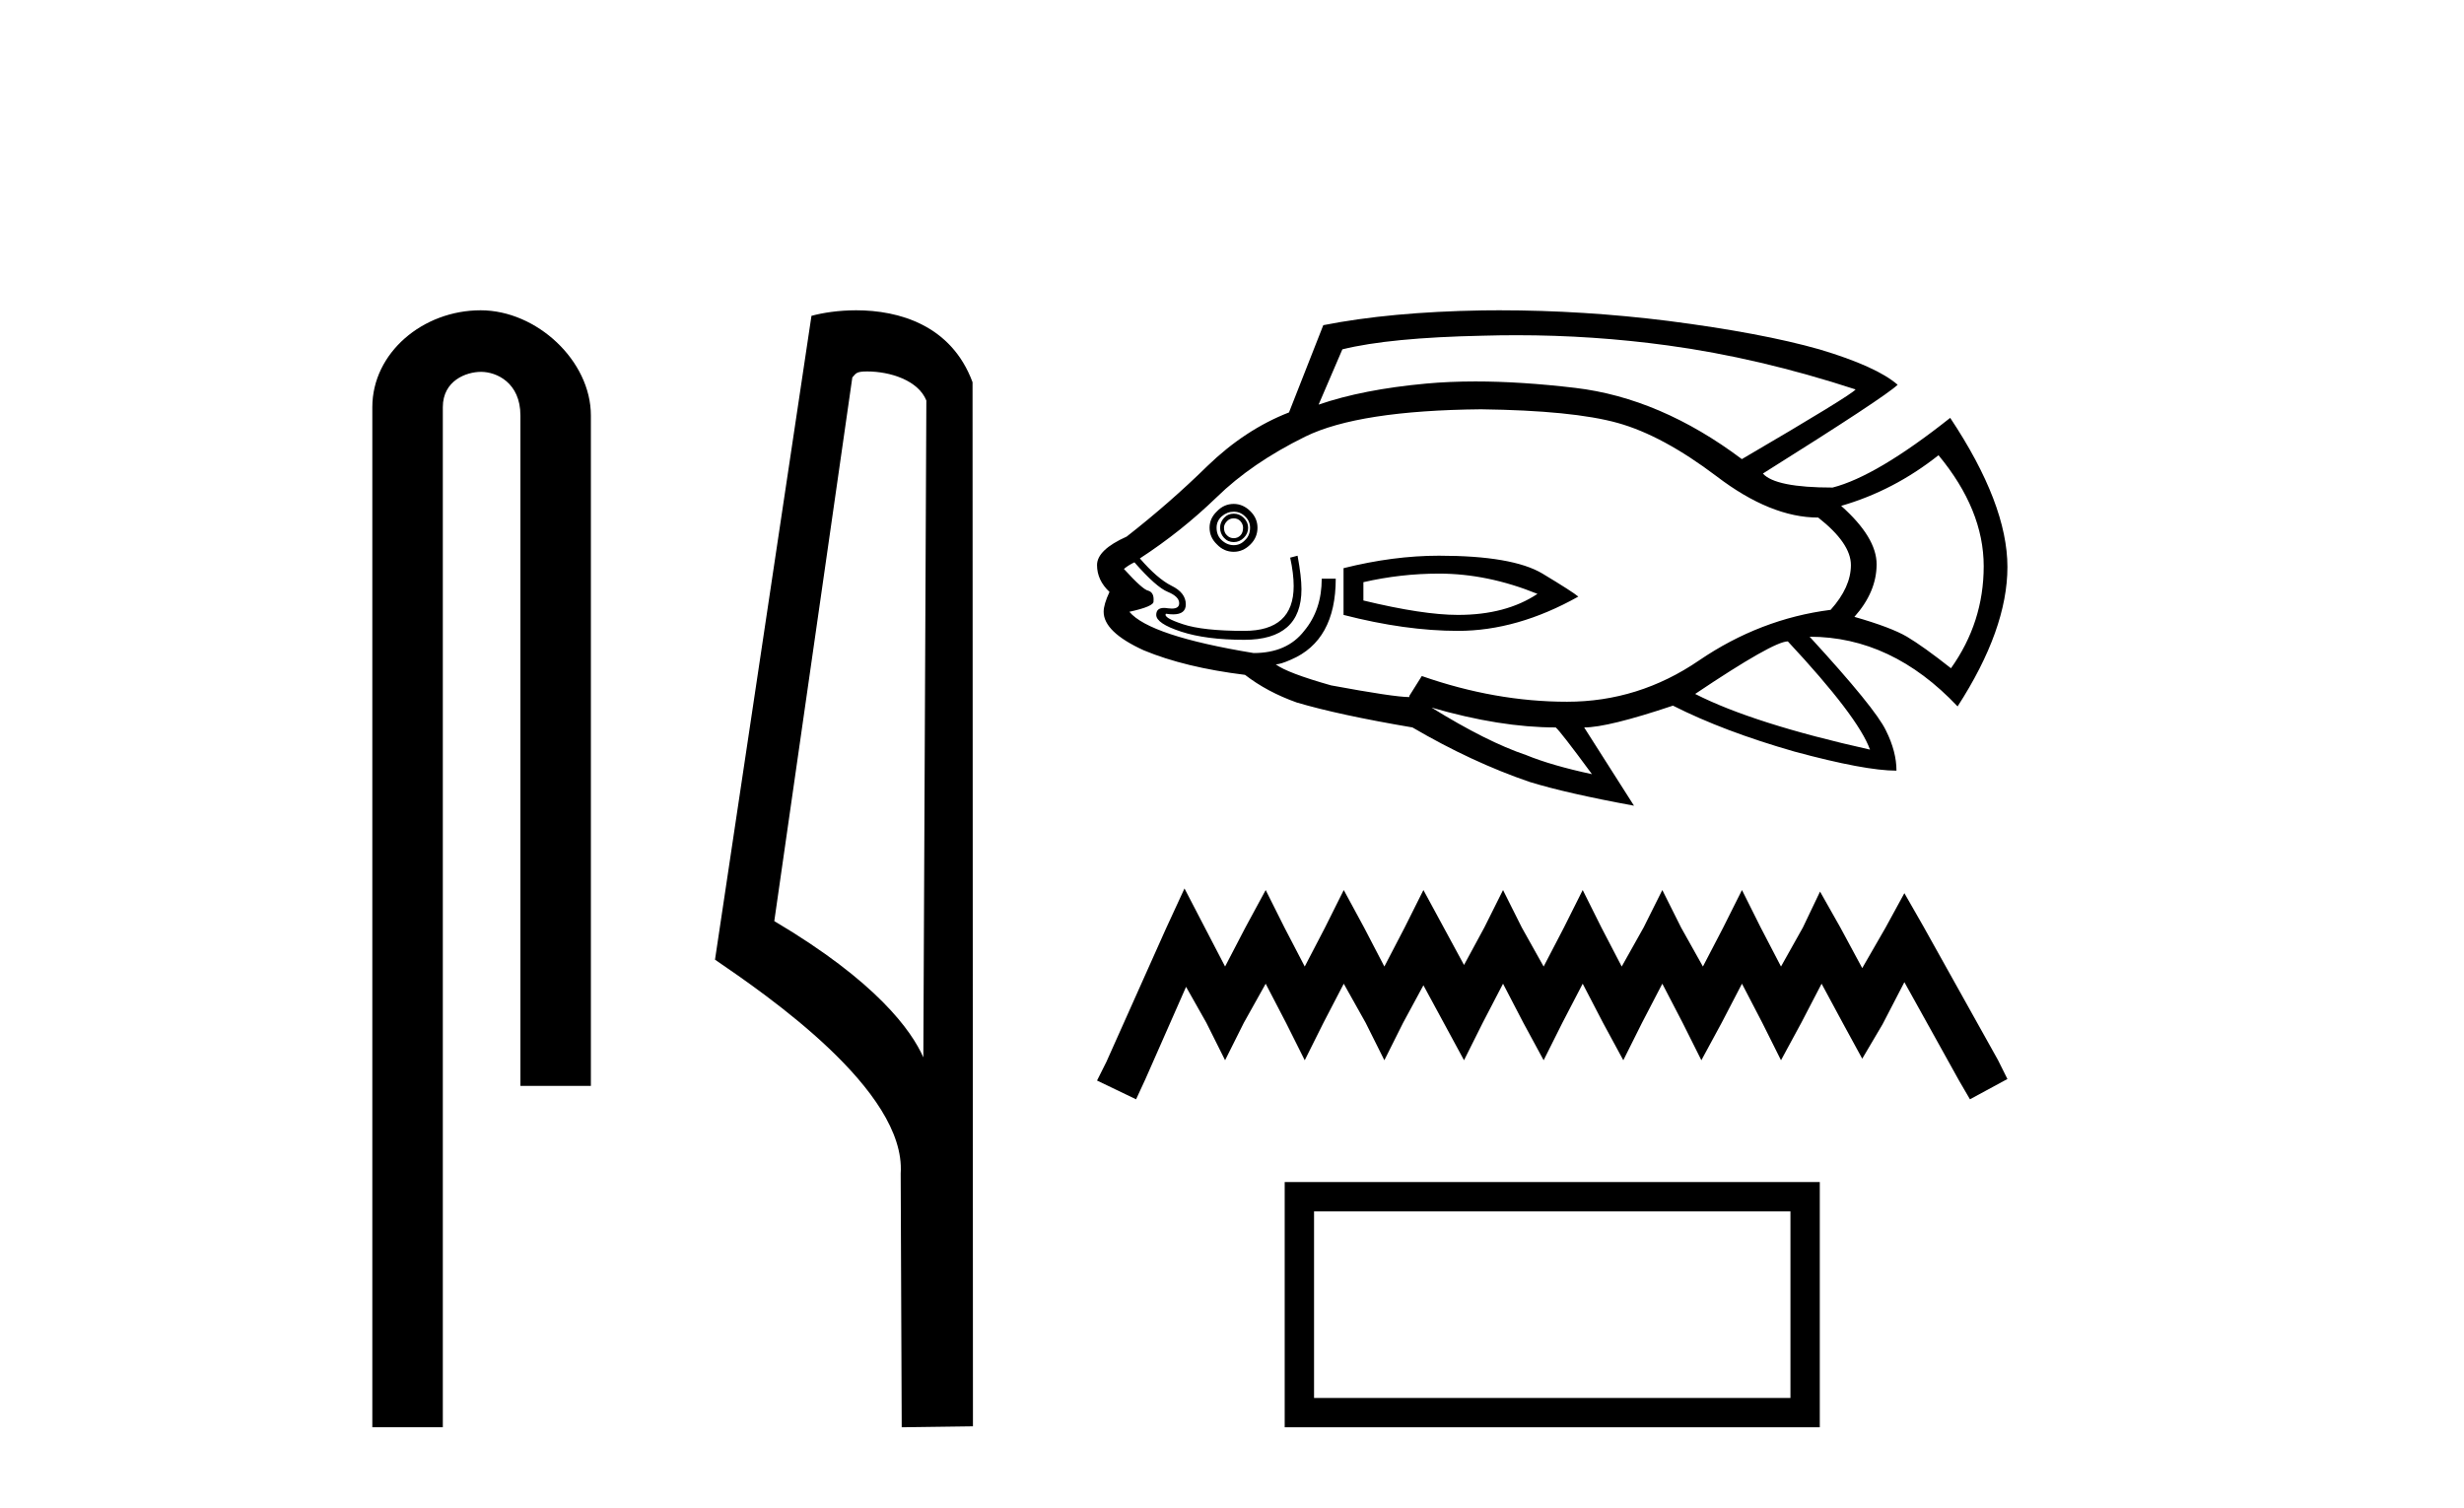
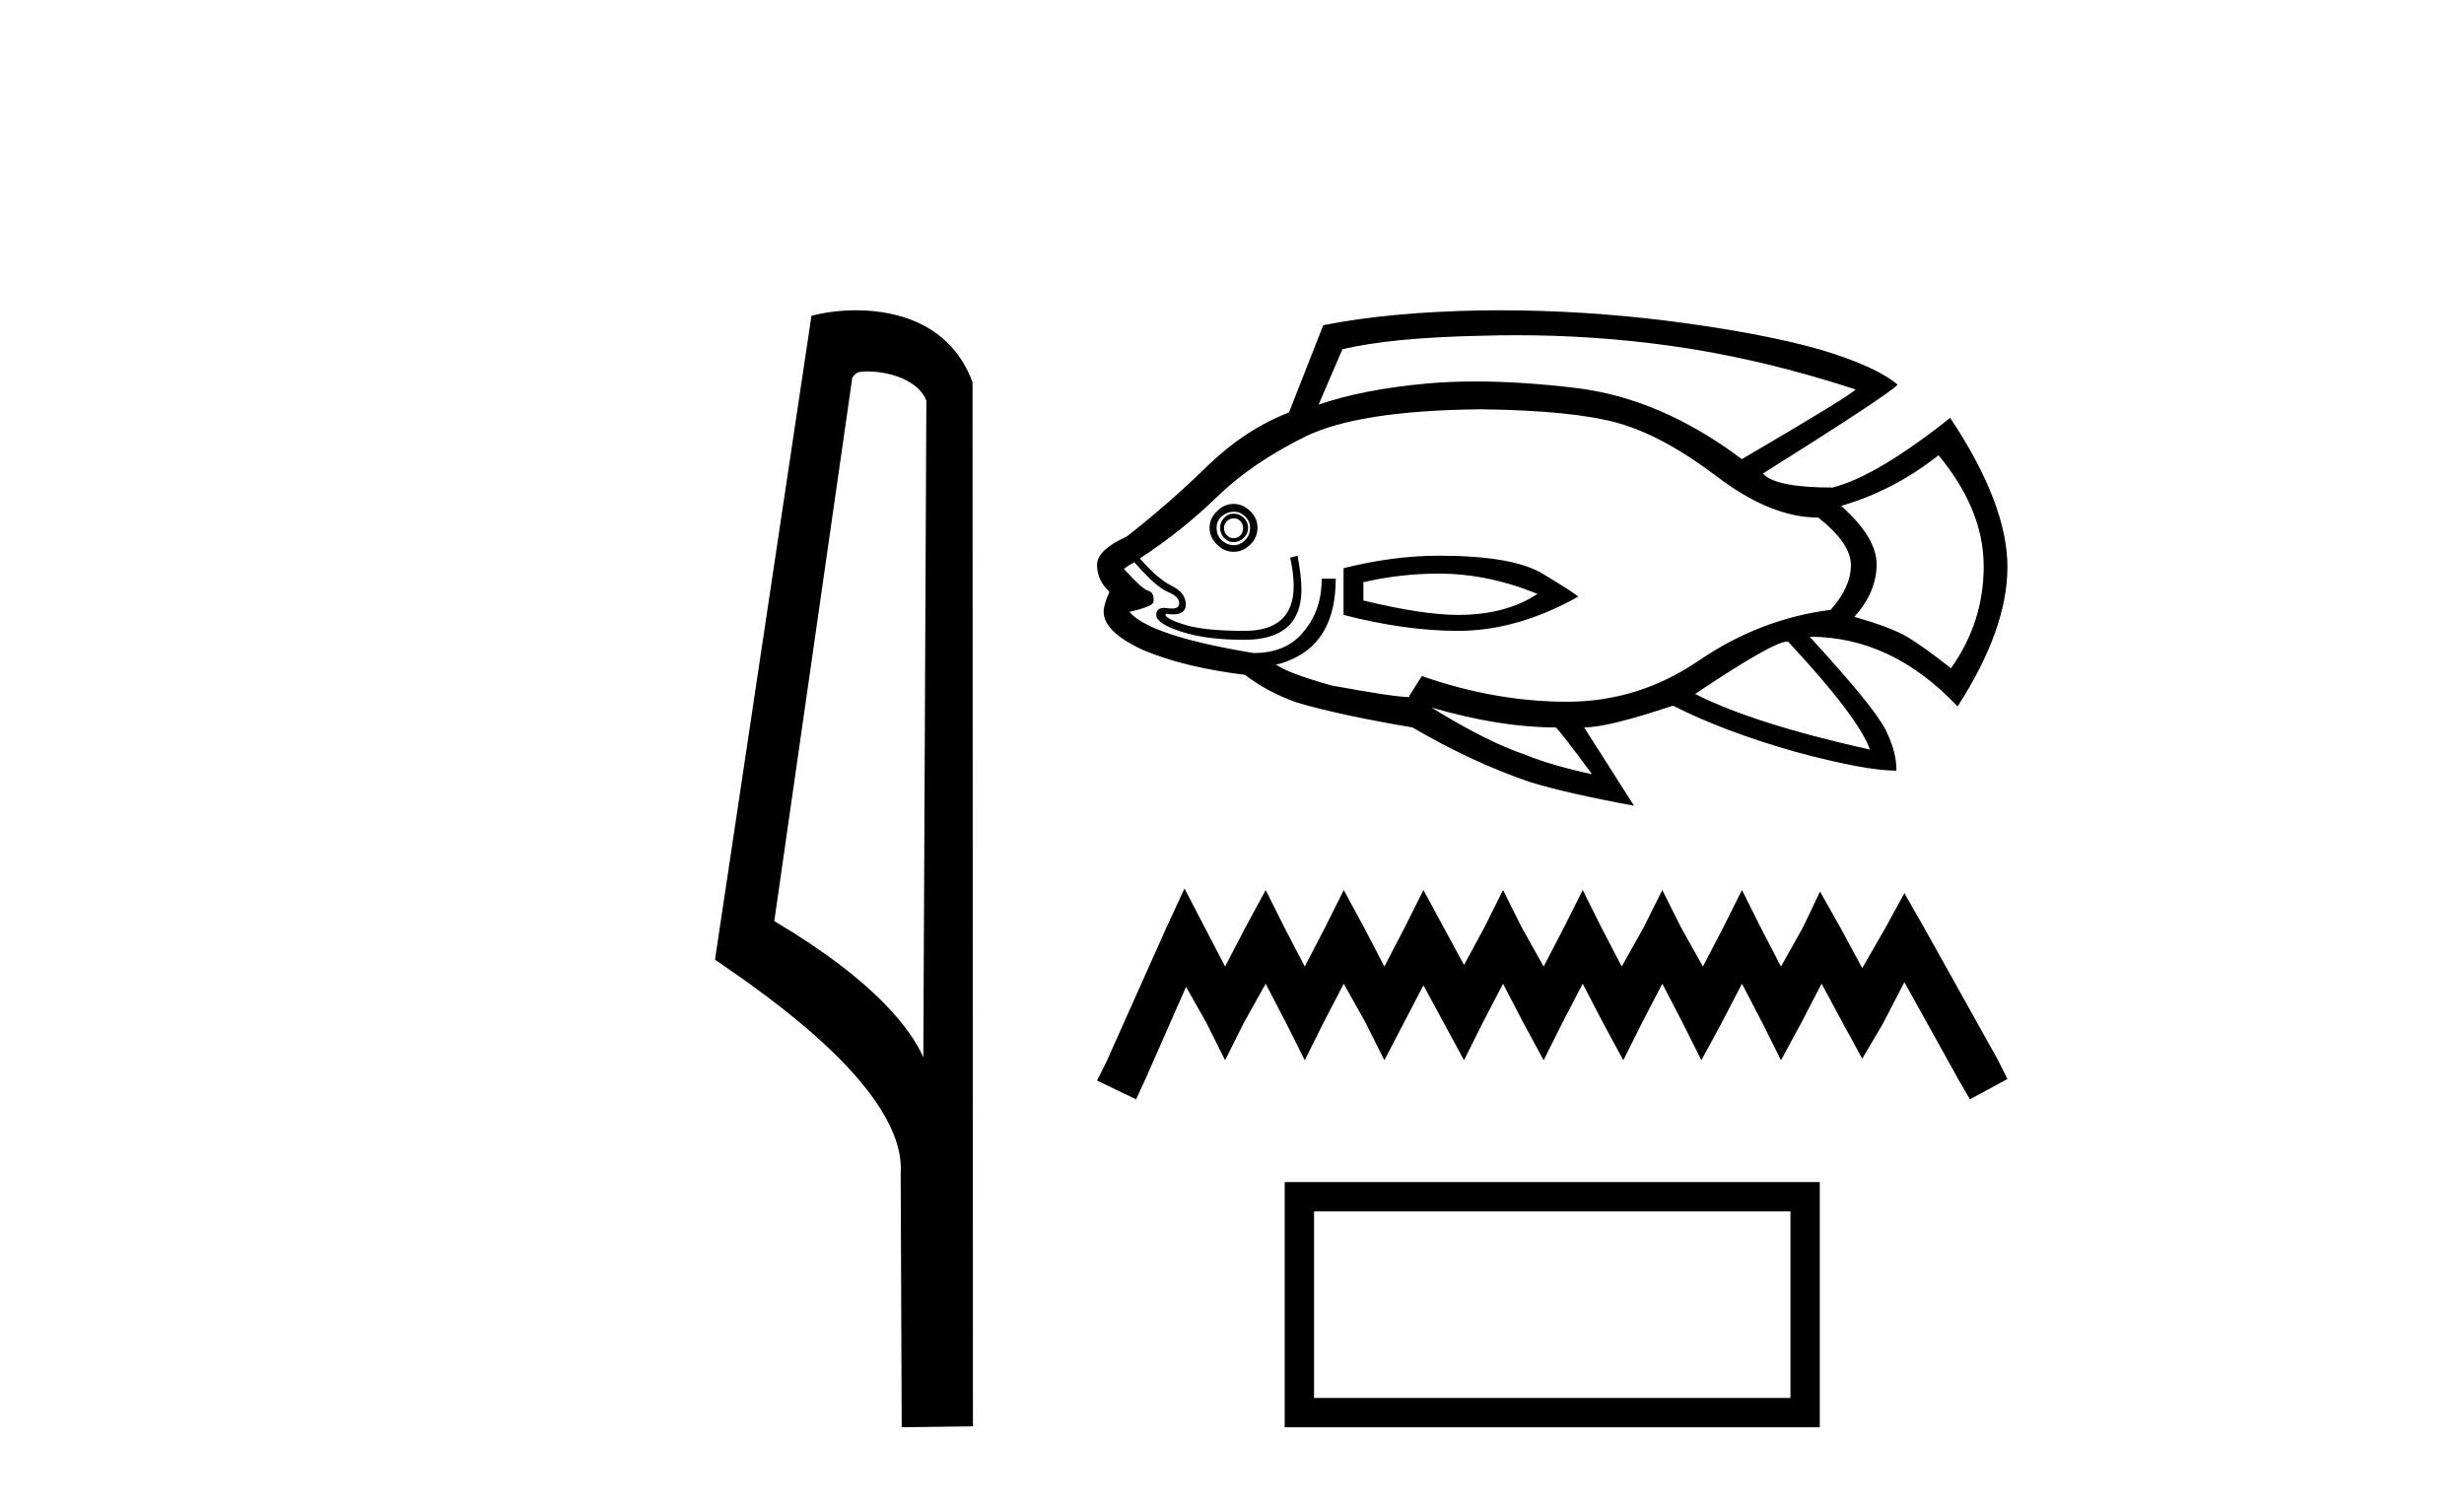
<svg xmlns="http://www.w3.org/2000/svg" width="67.0" height="41.0">
-   <path d="M 13.069 8.437 C 11.5 8.437 10.124 9.591 10.124 11.072 L 10.124 38.809 L 12.041 38.809 L 12.041 11.072 C 12.041 10.346 12.68 10.111 13.081 10.111 C 13.502 10.111 14.151 10.406 14.151 11.296 L 14.151 29.526 L 16.067 29.526 L 16.067 11.296 C 16.067 9.813 14.598 8.437 13.069 8.437 Z" style="fill:#000000;stroke:none" />
  <path d="M 23.577 10.1 C 24.202 10.1 24.966 10.34 25.189 10.89 L 25.107 28.751 L 25.107 28.751 C 24.79 28.034 23.849 26.699 21.054 25.046 L 23.176 10.263 C 23.276 10.157 23.273 10.1 23.577 10.1 ZM 25.107 28.751 L 25.107 28.751 C 25.107 28.751 25.107 28.751 25.107 28.751 L 25.107 28.751 L 25.107 28.751 ZM 23.28 8.437 C 22.802 8.437 22.371 8.505 22.065 8.588 L 19.442 26.094 C 20.83 27.044 24.643 29.648 24.491 31.91 L 24.519 38.809 L 26.456 38.783 L 26.445 10.393 C 25.869 8.837 24.438 8.437 23.28 8.437 Z" style="fill:#000000;stroke:none" />
  <path d="M 41.237 9.115 Q 43.32 9.115 45.353 9.393 Q 47.83 9.731 50.456 10.589 Q 50.35 10.737 47.364 12.484 Q 45.151 10.822 42.833 10.547 Q 41.355 10.372 40.121 10.372 Q 39.409 10.372 38.777 10.43 Q 37.051 10.589 35.855 11.002 L 36.501 9.499 Q 37.782 9.181 40.323 9.128 Q 40.781 9.115 41.237 9.115 ZM 33.547 14.094 Q 33.653 14.094 33.727 14.168 Q 33.801 14.253 33.801 14.348 Q 33.801 14.486 33.727 14.56 Q 33.653 14.634 33.547 14.634 Q 33.441 14.634 33.367 14.56 Q 33.282 14.486 33.282 14.348 Q 33.282 14.253 33.367 14.168 Q 33.441 14.094 33.547 14.094 ZM 33.547 13.967 Q 33.388 13.967 33.282 14.083 Q 33.176 14.2 33.176 14.348 Q 33.176 14.507 33.282 14.623 Q 33.388 14.74 33.547 14.74 Q 33.706 14.74 33.822 14.623 Q 33.939 14.507 33.939 14.348 Q 33.939 14.2 33.822 14.083 Q 33.706 13.967 33.547 13.967 ZM 33.547 13.914 Q 33.727 13.914 33.854 14.041 Q 33.991 14.168 33.991 14.348 Q 33.991 14.56 33.854 14.687 Q 33.727 14.824 33.547 14.824 Q 33.367 14.824 33.219 14.687 Q 33.081 14.56 33.081 14.348 Q 33.081 14.168 33.219 14.041 Q 33.367 13.914 33.547 13.914 ZM 33.547 13.702 Q 33.282 13.702 33.091 13.903 Q 32.89 14.094 32.89 14.348 Q 32.89 14.613 33.091 14.803 Q 33.282 15.004 33.547 15.004 Q 33.801 15.004 34.002 14.803 Q 34.193 14.613 34.193 14.348 Q 34.193 14.094 34.002 13.903 Q 33.801 13.702 33.547 13.702 ZM 39.127 15.597 Q 40.45 15.597 41.806 16.148 Q 40.948 16.72 39.646 16.72 Q 38.693 16.72 37.073 16.328 L 37.073 15.83 Q 38.089 15.597 39.127 15.597 ZM 39.127 15.11 Q 37.888 15.11 36.533 15.449 L 36.533 16.72 Q 38.216 17.154 39.646 17.154 Q 41.255 17.154 42.917 16.222 Q 42.769 16.095 41.943 15.597 Q 41.128 15.11 39.127 15.11 ZM 52.711 12.378 Q 53.94 13.861 53.94 15.396 Q 53.94 16.921 53.05 18.17 Q 52.298 17.577 51.854 17.313 Q 51.42 17.058 50.424 16.773 Q 51.028 16.095 51.028 15.343 Q 51.028 14.613 50.064 13.755 Q 51.494 13.342 52.711 12.378 ZM 40.27 11.129 Q 42.769 11.161 43.987 11.5 Q 45.204 11.838 46.676 12.95 Q 48.148 14.073 49.44 14.073 Q 50.329 14.771 50.329 15.364 Q 50.329 15.968 49.778 16.582 Q 47.862 16.826 46.2 17.958 Q 44.558 19.081 42.61 19.081 Q 40.662 19.081 38.661 18.382 L 38.322 18.922 L 38.322 18.954 Q 37.909 18.954 36.194 18.636 Q 34.997 18.297 34.69 18.064 Q 34.817 18.064 35.103 17.937 Q 36.321 17.418 36.321 15.735 L 35.94 15.735 Q 35.94 16.582 35.463 17.154 Q 34.997 17.757 34.087 17.757 Q 31.26 17.291 30.709 16.635 Q 31.387 16.487 31.366 16.349 Q 31.387 16.116 31.228 16.063 Q 31.08 16.042 30.561 15.47 Q 30.688 15.364 30.847 15.29 Q 31.44 15.968 31.757 16.095 Q 32.064 16.222 32.064 16.402 Q 32.064 16.548 31.863 16.548 Q 31.816 16.548 31.757 16.54 Q 31.699 16.53 31.651 16.53 Q 31.44 16.53 31.44 16.72 Q 31.44 16.953 32.117 17.175 Q 32.795 17.397 33.833 17.397 Q 35.389 17.397 35.389 16.021 Q 35.389 15.682 35.283 15.11 L 35.082 15.163 Q 35.177 15.597 35.177 15.936 Q 35.177 17.154 33.833 17.154 Q 32.71 17.154 32.17 16.974 Q 31.62 16.794 31.704 16.688 L 31.704 16.688 Q 31.812 16.705 31.899 16.705 Q 32.244 16.705 32.244 16.434 Q 32.244 16.116 31.853 15.926 Q 31.471 15.735 30.995 15.184 Q 32.117 14.454 33.081 13.522 Q 34.034 12.59 35.495 11.87 Q 36.946 11.161 40.27 11.129 ZM 48.614 17.44 Q 50.53 19.494 50.848 20.383 Q 47.671 19.674 46.094 18.869 Q 48.222 17.44 48.614 17.44 ZM 38.926 19.24 Q 40.789 19.78 42.303 19.78 Q 42.43 19.885 43.288 21.05 Q 42.197 20.817 41.498 20.531 Q 40.429 20.171 38.926 19.24 ZM 40.769 8.437 Q 40.541 8.437 40.313 8.44 Q 37.803 8.482 35.982 8.842 L 35.05 11.214 Q 33.854 11.68 32.827 12.675 Q 31.8 13.681 30.635 14.591 Q 29.83 14.951 29.83 15.364 Q 29.83 15.777 30.169 16.095 Q 30.01 16.434 30.01 16.635 Q 30.01 17.186 31.101 17.683 Q 32.223 18.149 33.854 18.35 Q 34.457 18.816 35.262 19.102 Q 36.406 19.441 38.407 19.78 Q 40.016 20.722 41.594 21.262 Q 42.589 21.569 44.431 21.908 L 43.076 19.78 Q 43.722 19.78 45.49 19.187 Q 46.867 19.885 48.794 20.436 Q 50.71 20.955 51.568 20.955 Q 51.568 20.436 51.282 19.864 Q 50.996 19.261 49.207 17.313 Q 51.441 17.313 53.23 19.208 Q 54.585 17.111 54.585 15.417 Q 54.585 13.702 53.029 11.362 Q 51.028 12.95 49.831 13.257 Q 48.275 13.257 47.936 12.876 Q 51.261 10.79 51.6 10.462 Q 51.028 9.964 49.471 9.499 Q 47.904 9.054 45.363 8.726 Q 43.053 8.437 40.769 8.437 Z" style="fill:#000000;stroke:none" />
-   <path d="M 32.208 24.158 L 31.699 25.262 L 30.085 28.872 L 29.83 29.381 L 30.892 29.891 L 31.147 29.339 L 32.251 26.833 L 32.803 27.81 L 33.312 28.829 L 33.822 27.81 L 34.416 26.748 L 34.968 27.81 L 35.478 28.829 L 35.987 27.81 L 36.539 26.748 L 37.134 27.81 L 37.643 28.829 L 38.153 27.81 L 38.705 26.791 L 39.257 27.81 L 39.809 28.829 L 40.318 27.81 L 40.87 26.748 L 41.422 27.81 L 41.974 28.829 L 42.484 27.81 L 43.036 26.748 L 43.588 27.81 L 44.14 28.829 L 44.649 27.81 L 45.201 26.748 L 45.753 27.81 L 46.263 28.829 L 46.815 27.81 L 47.367 26.748 L 47.919 27.81 L 48.428 28.829 L 48.98 27.81 L 49.532 26.748 L 50.127 27.852 L 50.637 28.787 L 51.189 27.852 L 51.783 26.706 L 53.269 29.381 L 53.566 29.891 L 54.585 29.339 L 54.331 28.829 L 52.293 25.177 L 51.783 24.286 L 51.273 25.22 L 50.637 26.324 L 50.042 25.22 L 49.49 24.243 L 49.023 25.22 L 48.428 26.281 L 47.876 25.22 L 47.367 24.201 L 46.857 25.22 L 46.305 26.281 L 45.711 25.22 L 45.201 24.201 L 44.692 25.22 L 44.097 26.281 L 43.545 25.22 L 43.036 24.201 L 42.526 25.22 L 41.974 26.281 L 41.38 25.22 L 40.87 24.201 L 40.361 25.22 L 39.809 26.239 L 39.257 25.22 L 38.705 24.201 L 38.195 25.22 L 37.643 26.281 L 37.091 25.22 L 36.539 24.201 L 36.03 25.22 L 35.478 26.281 L 34.926 25.22 L 34.416 24.201 L 33.864 25.22 L 33.312 26.281 L 32.76 25.22 L 32.208 24.158 Z" style="fill:#000000;stroke:none" />
+   <path d="M 32.208 24.158 L 31.699 25.262 L 30.085 28.872 L 29.83 29.381 L 30.892 29.891 L 31.147 29.339 L 32.251 26.833 L 32.803 27.81 L 33.312 28.829 L 33.822 27.81 L 34.416 26.748 L 34.968 27.81 L 35.478 28.829 L 35.987 27.81 L 36.539 26.748 L 37.134 27.81 L 37.643 28.829 L 38.705 26.791 L 39.257 27.81 L 39.809 28.829 L 40.318 27.81 L 40.87 26.748 L 41.422 27.81 L 41.974 28.829 L 42.484 27.81 L 43.036 26.748 L 43.588 27.81 L 44.14 28.829 L 44.649 27.81 L 45.201 26.748 L 45.753 27.81 L 46.263 28.829 L 46.815 27.81 L 47.367 26.748 L 47.919 27.81 L 48.428 28.829 L 48.98 27.81 L 49.532 26.748 L 50.127 27.852 L 50.637 28.787 L 51.189 27.852 L 51.783 26.706 L 53.269 29.381 L 53.566 29.891 L 54.585 29.339 L 54.331 28.829 L 52.293 25.177 L 51.783 24.286 L 51.273 25.22 L 50.637 26.324 L 50.042 25.22 L 49.49 24.243 L 49.023 25.22 L 48.428 26.281 L 47.876 25.22 L 47.367 24.201 L 46.857 25.22 L 46.305 26.281 L 45.711 25.22 L 45.201 24.201 L 44.692 25.22 L 44.097 26.281 L 43.545 25.22 L 43.036 24.201 L 42.526 25.22 L 41.974 26.281 L 41.38 25.22 L 40.87 24.201 L 40.361 25.22 L 39.809 26.239 L 39.257 25.22 L 38.705 24.201 L 38.195 25.22 L 37.643 26.281 L 37.091 25.22 L 36.539 24.201 L 36.03 25.22 L 35.478 26.281 L 34.926 25.22 L 34.416 24.201 L 33.864 25.22 L 33.312 26.281 L 32.76 25.22 L 32.208 24.158 Z" style="fill:#000000;stroke:none" />
  <path d="M 48.685 32.939 L 48.685 38.012 L 35.731 38.012 L 35.731 32.939 ZM 34.933 32.141 L 34.933 38.809 L 49.483 38.809 L 49.483 32.141 Z" style="fill:#000000;stroke:none" />
</svg>